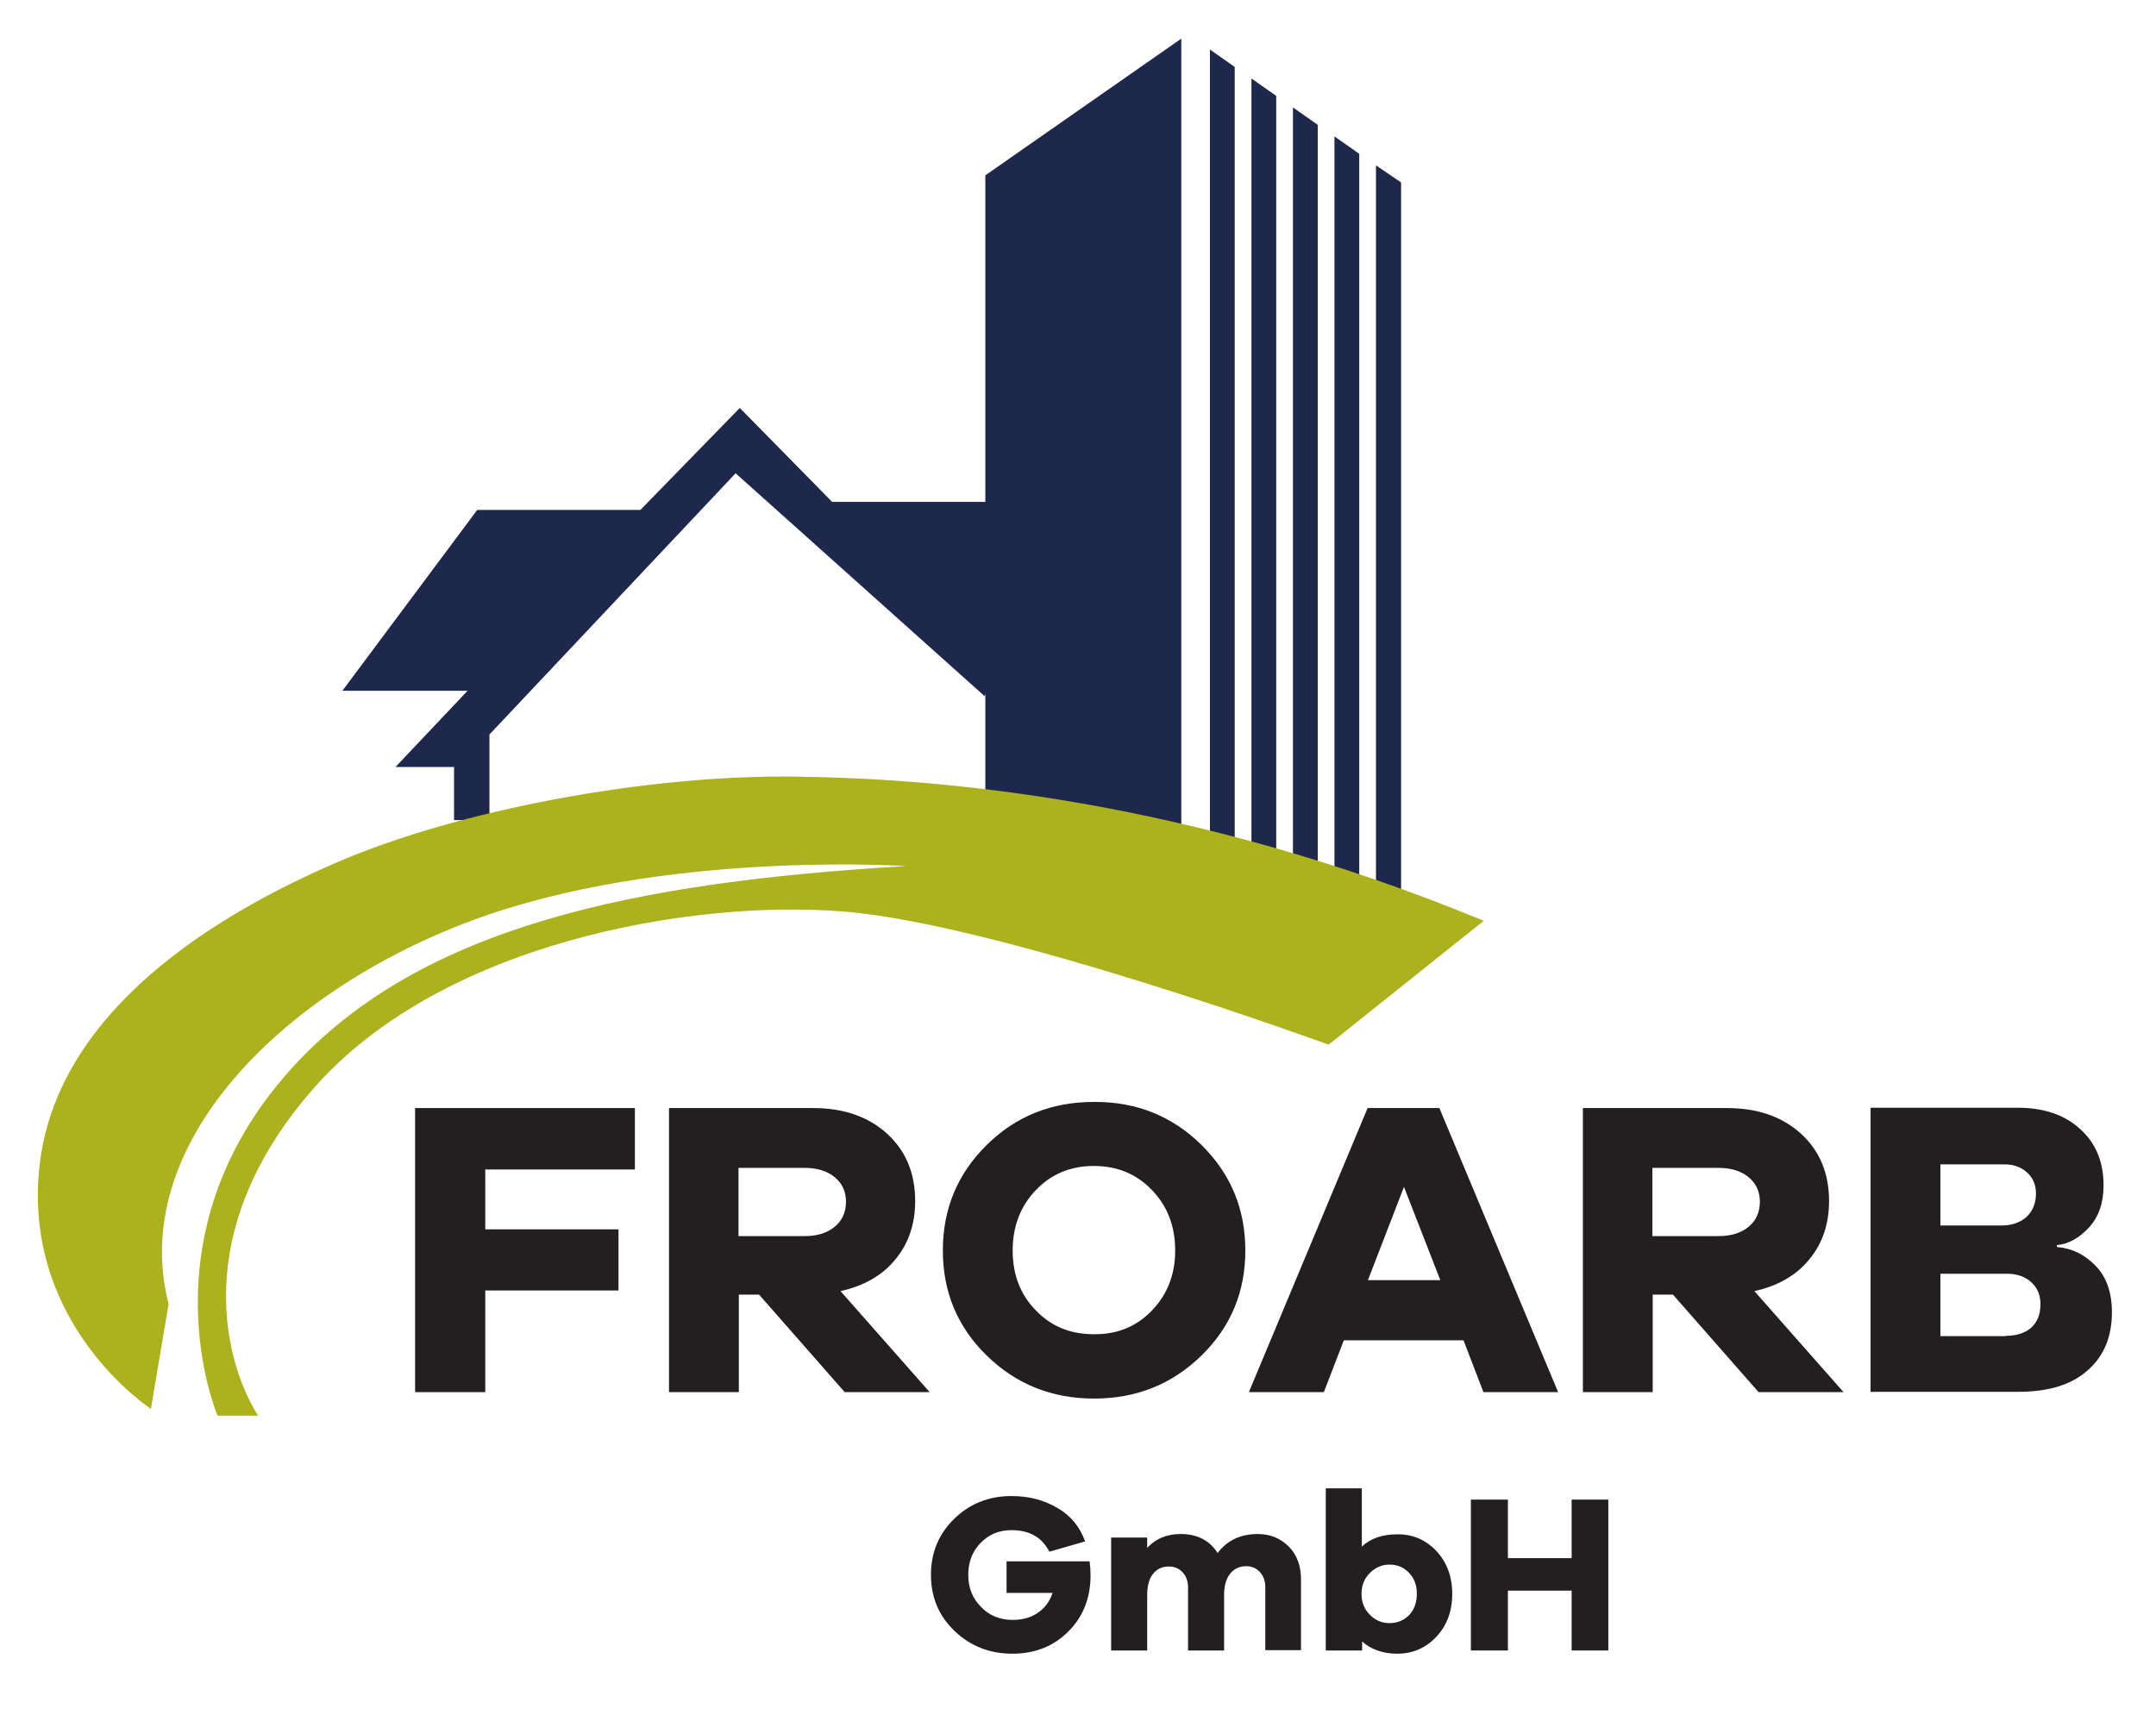
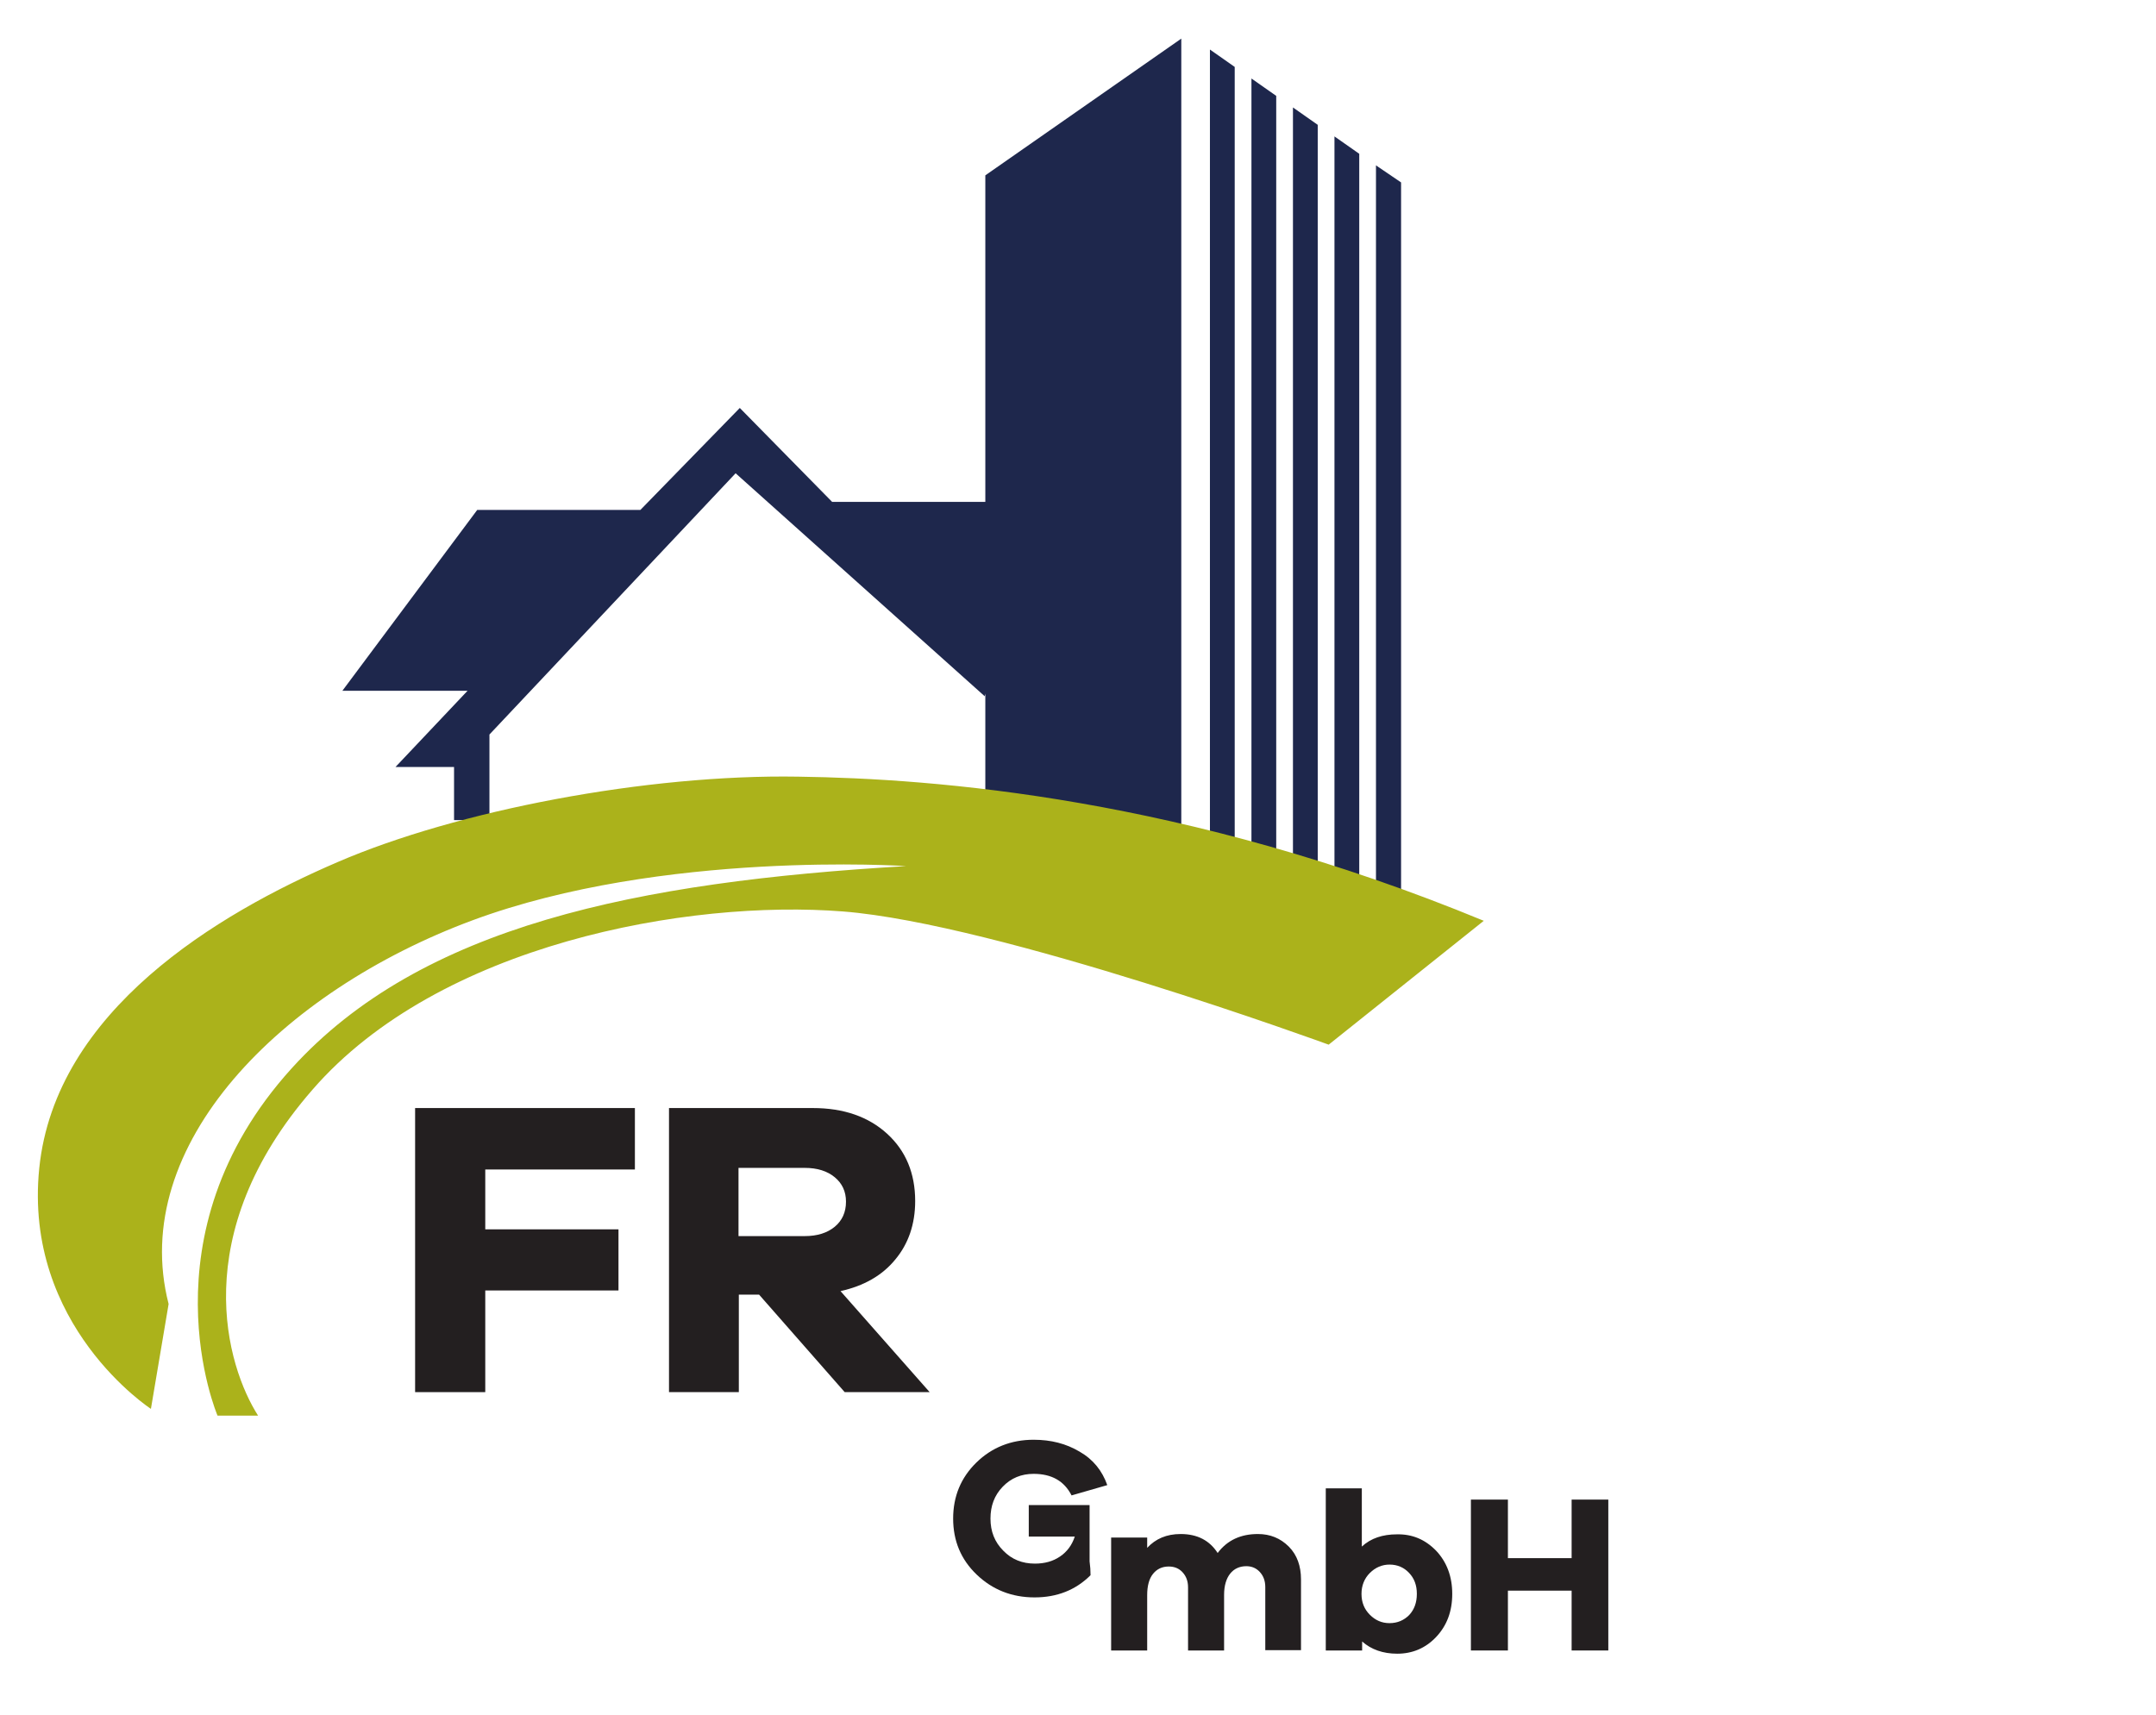
<svg xmlns="http://www.w3.org/2000/svg" xmlns:xlink="http://www.w3.org/1999/xlink" version="1.1" id="Layer_1" x="0px" y="0px" viewBox="0 0 670 533" style="enable-background:new 0 0 670 533;" xml:space="preserve">
  <style type="text/css">
	.st0{fill:#FFFFFF;}
	.st1{fill:#231F20;}
	.st2{clip-path:url(#SVGID_2_);fill:#231F20;}
	.st3{clip-path:url(#SVGID_2_);fill:#1E274C;}
	.st4{clip-path:url(#SVGID_2_);fill:#ABB21B;}
</style>
  <rect x="-178" y="-121" class="st0" width="1024" height="768" />
  <polygon class="st1" points="150.8,382.1 192.2,382.1 192.2,401.1 150.8,401.1 150.8,432.7 129,432.7 129,344.4 197.3,344.4   197.3,363.5 150.8,363.5 " />
  <g>
    <defs>
      <rect id="SVGID_1_" x="-178" y="-121" width="1024" height="768" />
    </defs>
    <clipPath id="SVGID_2_">
      <use xlink:href="#SVGID_1_" style="overflow:visible;" />
    </clipPath>
    <path class="st2" d="M262.5,432.7l-26.6-30.3h-6.3v30.3h-21.7v-88.3h44.7c9.6,0,17.3,2.7,23.1,8c5.8,5.3,8.7,12.3,8.7,20.9   c0,7.2-2.1,13.3-6.2,18.2c-4.1,5-9.8,8.2-17,9.8l27.7,31.4H262.5z M250.1,384.2c3.9,0,7-1,9.3-2.9c2.3-1.9,3.5-4.5,3.5-7.8   c0-3.2-1.2-5.7-3.5-7.6c-2.3-1.9-5.4-2.9-9.3-2.9h-20.6v21.2H250.1z" />
-     <path class="st2" d="M373.4,355.9c9.1,9,13.6,19.9,13.6,32.8c0,12.8-4.5,23.7-13.6,32.6c-9.1,8.9-20.2,13.4-33.4,13.4   c-13.2,0-24.3-4.5-33.4-13.4c-9.1-8.9-13.6-19.8-13.6-32.6c0-12.9,4.5-23.8,13.6-32.8c9.1-9,20.2-13.4,33.4-13.4   C353.1,342.4,364.3,346.9,373.4,355.9 M358,407.3c4.8-5,7.2-11.2,7.2-18.6c0-7.6-2.4-13.8-7.2-18.8c-4.8-5-10.8-7.5-18.1-7.5   c-7.2,0-13.2,2.5-18,7.5c-4.8,5-7.2,11.3-7.2,18.8c0,7.5,2.4,13.7,7.2,18.6c4.8,5,10.8,7.4,18,7.4   C347.2,414.8,353.2,412.3,358,407.3" />
-     <path class="st2" d="M461,432.7l-6.2-16.1h-37.2l-6.2,16.1h-23.3l36.9-88.3h22.3l36.9,88.3H461z M436.3,368.9l-11.2,29h22.5   L436.3,368.9z" />
-     <path class="st2" d="M546.5,432.7l-26.6-30.3h-6.3v30.3h-21.7v-88.3h44.7c9.6,0,17.3,2.7,23.1,8c5.8,5.3,8.7,12.3,8.7,20.9   c0,7.2-2.1,13.3-6.2,18.2c-4.1,5-9.8,8.2-17,9.8l27.7,31.4H546.5z M534.1,384.2c3.9,0,7-1,9.3-2.9c2.3-1.9,3.5-4.5,3.5-7.8   c0-3.2-1.2-5.7-3.5-7.6c-2.3-1.9-5.4-2.9-9.3-2.9h-20.6v21.2H534.1z" />
-     <path class="st2" d="M639.3,387.6c4.6,0.4,8.5,2.3,11.9,5.8c3.4,3.5,5.1,8.3,5.1,14.5c0,7.6-2.5,13.6-7.5,18   c-5,4.5-12.2,6.7-21.6,6.7h-45.9v-88.3H627c8.1,0,14.6,2.2,19.4,6.6c4.9,4.4,7.3,10.2,7.3,17.5c0,5.5-1.5,9.9-4.6,13.2   c-3.1,3.3-6.4,5.1-9.9,5.4V387.6z M603,380.9h19c3.2,0,5.8-0.9,7.8-2.7c1.9-1.8,2.9-4.2,2.9-7.2c0-2.7-0.9-4.9-2.8-6.6   c-1.9-1.7-4.2-2.5-7-2.5H603V380.9z M623.3,415.2c3.4,0,6.1-0.9,8-2.6c1.9-1.8,2.8-4.2,2.8-7.2c0-2.9-1-5.2-2.9-6.9   c-1.9-1.7-4.4-2.6-7.5-2.6H603v19.4H623.3z" />
-     <path class="st2" d="M338.6,485.3c0.2,1.5,0.3,2.9,0.3,4.3c0,7.1-2.3,12.9-6.9,17.5c-4.6,4.6-10.4,6.9-17.4,6.9   c-7.1,0-13.1-2.4-18-7.1c-4.9-4.7-7.3-10.5-7.3-17.4c0-6.9,2.4-12.7,7.2-17.4c4.8-4.7,10.8-7.1,17.8-7.1c5.4,0,10.1,1.2,14.3,3.7   c4.2,2.4,7,5.9,8.6,10.4l-11.1,3.2c-2.3-4.5-6.2-6.7-11.8-6.7c-3.8,0-7,1.3-9.6,4c-2.6,2.7-3.8,6-3.8,9.9c0,4,1.3,7.3,4,10   c2.6,2.7,5.9,4,9.8,4c3,0,5.6-0.7,7.8-2.2c2.2-1.5,3.7-3.5,4.6-6.2h-14.3v-9.8H338.6z" />
+     <path class="st2" d="M338.6,485.3c0.2,1.5,0.3,2.9,0.3,4.3c-4.6,4.6-10.4,6.9-17.4,6.9   c-7.1,0-13.1-2.4-18-7.1c-4.9-4.7-7.3-10.5-7.3-17.4c0-6.9,2.4-12.7,7.2-17.4c4.8-4.7,10.8-7.1,17.8-7.1c5.4,0,10.1,1.2,14.3,3.7   c4.2,2.4,7,5.9,8.6,10.4l-11.1,3.2c-2.3-4.5-6.2-6.7-11.8-6.7c-3.8,0-7,1.3-9.6,4c-2.6,2.7-3.8,6-3.8,9.9c0,4,1.3,7.3,4,10   c2.6,2.7,5.9,4,9.8,4c3,0,5.6-0.7,7.8-2.2c2.2-1.5,3.7-3.5,4.6-6.2h-14.3v-9.8H338.6z" />
    <path class="st2" d="M400.5,480.7c2.6,2.6,3.8,6.1,3.8,10.2v22h-11.1v-19.6c0-2-0.6-3.5-1.7-4.7c-1.1-1.2-2.5-1.8-4.2-1.8   c-2.1,0-3.8,0.8-5,2.3c-1.2,1.5-1.9,3.7-1.9,6.6V513h-11.2v-19.6c0-2-0.6-3.5-1.7-4.7c-1.1-1.2-2.5-1.8-4.3-1.8   c-2.1,0-3.7,0.8-4.9,2.3c-1.2,1.5-1.8,3.7-1.8,6.6V513h-11.2v-35.1h11.2v3.2c2.6-2.8,6-4.3,10.4-4.3c5.2,0,9,2,11.5,5.9   c3-4,7.2-5.9,12.5-5.9C394.7,476.8,397.9,478.1,400.5,480.7" />
    <path class="st2" d="M446.3,482c3.3,3.5,5,8,5,13.4c0,5.5-1.7,9.9-5,13.4c-3.3,3.5-7.4,5.2-12.1,5.2c-4.4,0-8.1-1.3-10.9-3.8v2.8   H412v-50.4h11.2v18.1c2.8-2.6,6.5-3.8,10.9-3.8C438.9,476.8,442.9,478.5,446.3,482 M437.9,502c1.6-1.7,2.4-3.9,2.4-6.6   c0-2.7-0.8-4.8-2.4-6.5c-1.6-1.7-3.6-2.6-6.1-2.6c-2.3,0-4.4,0.9-6.1,2.6c-1.7,1.7-2.6,3.9-2.6,6.5c0,2.7,0.9,4.8,2.6,6.5   c1.7,1.7,3.7,2.6,6.1,2.6C434.3,504.5,436.3,503.6,437.9,502" />
    <polygon class="st2" points="499.8,513 488.4,513 488.4,494.4 468.6,494.4 468.6,513 457.1,513 457.1,466.1 468.6,466.1    468.6,484.3 488.4,484.3 488.4,466.1 499.8,466.1  " />
    <path class="st3" d="M306.2,54.5v101.5h-47.6l-28.7-29.2L199,158.5h-50.7l-41.9,56.2h38.9l-22.4,23.7h18.2v16.5h11v-26.6l76.5-81.2   l77.4,69.3c0,0,0.1-0.3,0.2-0.8v32.3l60.9,22.2V12L306.2,54.5z" />
    <polygon class="st3" points="376,284.5 383.7,284.5 383.7,20.8 376,15.4  " />
    <polygon class="st3" points="388.9,284.5 396.6,284.5 396.6,29.8 388.9,24.4  " />
    <polygon class="st3" points="401.8,284.5 409.5,284.5 409.5,38.8 401.8,33.4  " />
    <polygon class="st3" points="414.7,284.5 422.4,284.5 422.4,47.8 414.7,42.4  " />
    <polygon class="st3" points="427.6,284.5 435.4,284.5 435.4,56.7 427.6,51.4  " />
    <path class="st4" d="M461.1,286.2l-48.2,38.5c0,0-102.7-37.6-150.9-41.4c-48.2-3.8-125.6,10.1-164.9,55.4   C57.8,383.8,70.5,424.8,80.2,440H67.6c0,0-24-56,23-107.9c40.2-44.4,107.4-58,191-62.9c0,0-75.7-5.1-134.9,16.9   c-59.2,22-107,69.8-94.3,119.2l-5.5,32.6c0,0-39.7-25.8-34.7-74.8S67.6,284,104.8,268c37.2-16.1,96.3-27.4,143.3-26.6   C290.5,242,368.1,247.8,461.1,286.2" />
  </g>
</svg>